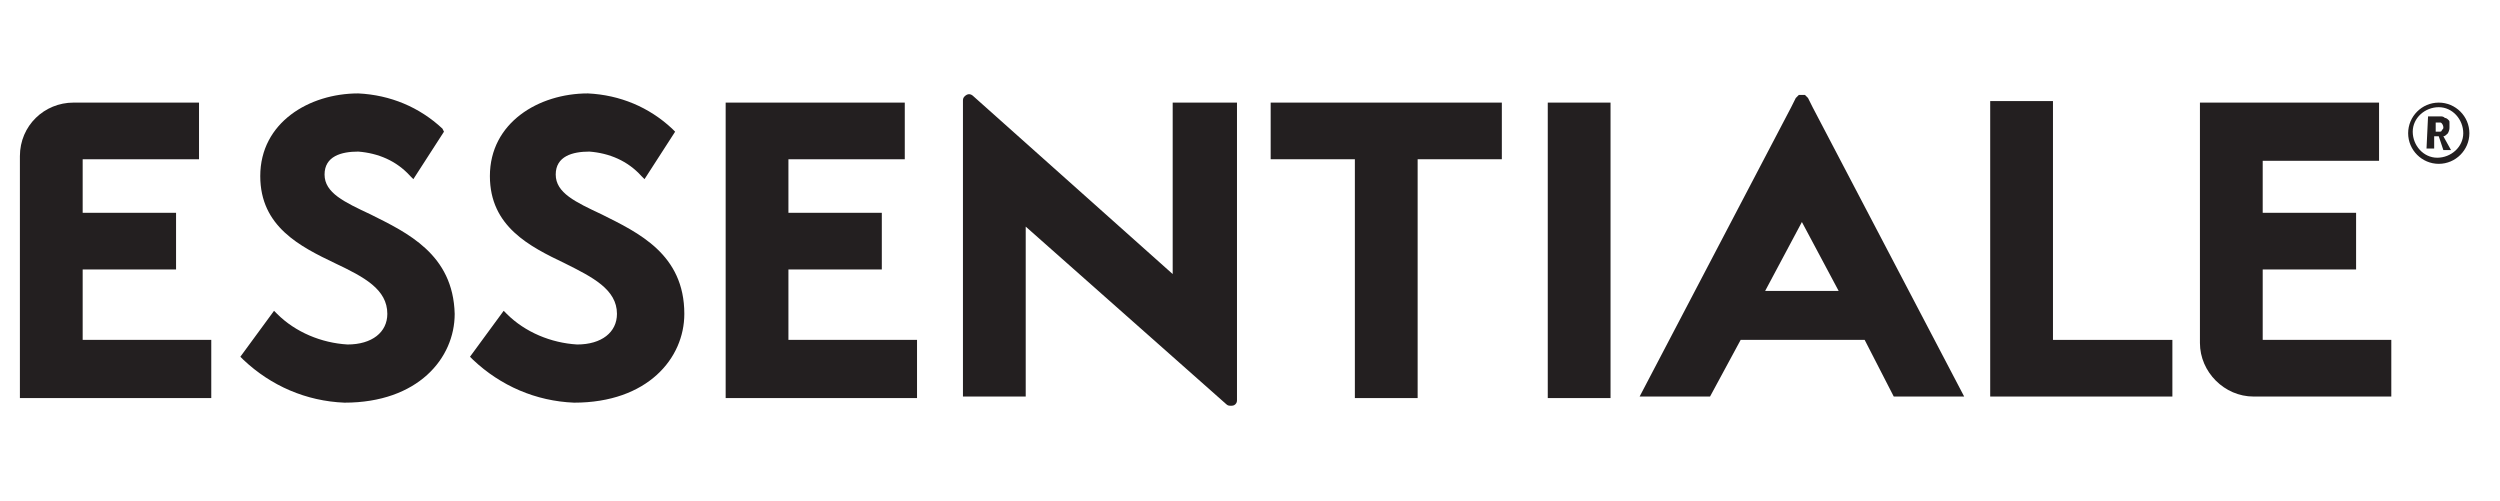
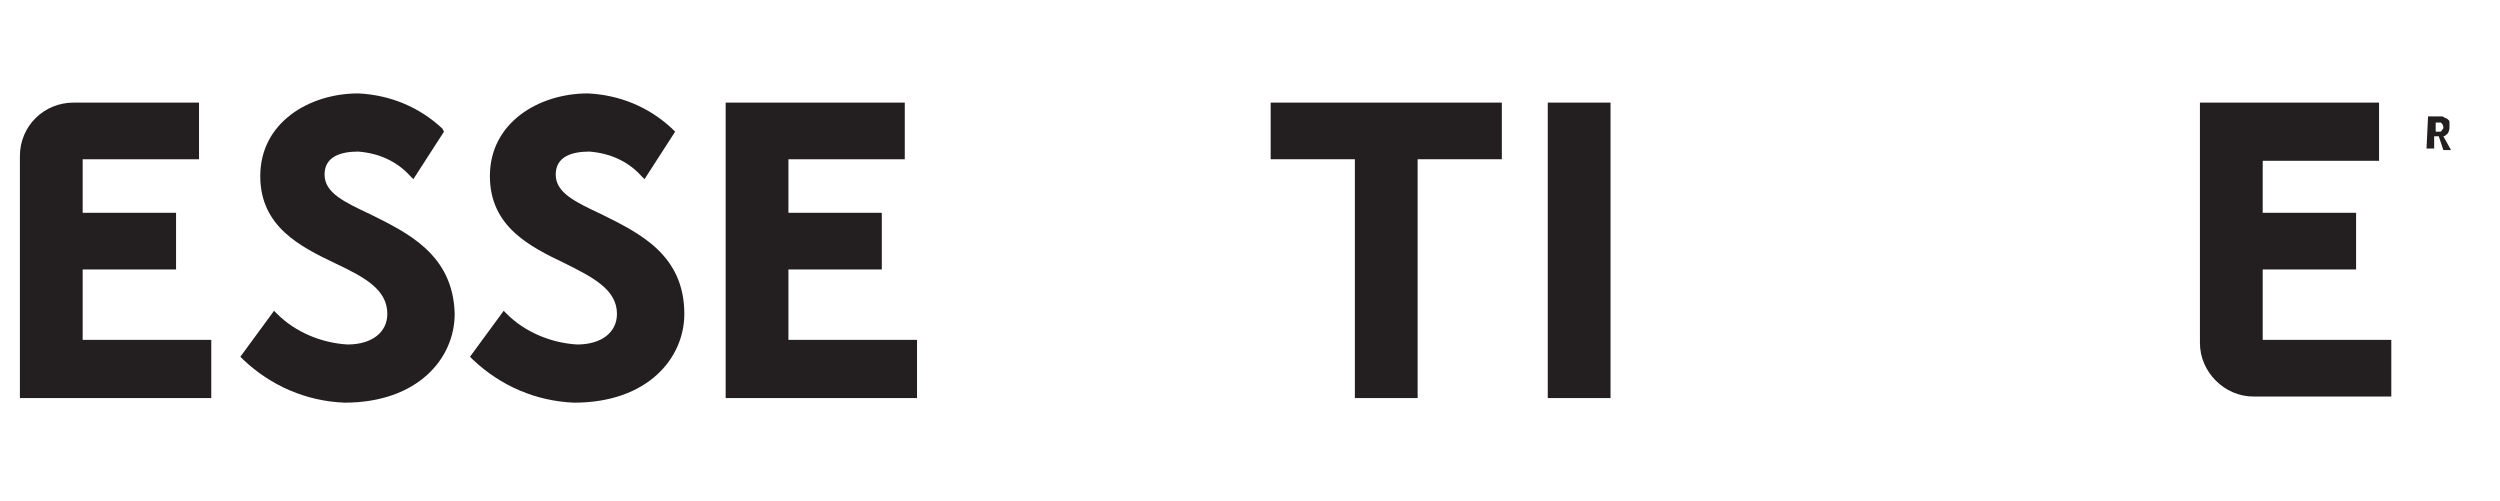
<svg xmlns="http://www.w3.org/2000/svg" id="Layer_1" x="0px" y="0px" viewBox="0 0 163.3 32.7" style="enable-background:new 0 0 163.3 32.7;" xml:space="preserve">
  <style type="text/css">	.st0{fill:#FFFFFF;}	.st1{fill:#231F20;}</style>
-   <rect x="-8.4" y="-6.9" class="st0" width="179" height="46.4" />
  <g id="Logo_Essentiale_RO" transform="translate(0 0.002)">
-     <path id="Path_105" class="st1" d="M76.6,6.7v11.2l-13-11.6c-0.2-0.2-0.4-0.2-0.6,0c-0.1,0.1-0.1,0.2-0.1,0.3v19.3H67V14.8  l13.1,11.6c0.1,0.1,0.2,0.1,0.3,0.1c0.1,0,0.2,0,0.3-0.1c0.1-0.1,0.1-0.2,0.1-0.3V6.7H76.6z" />
-     <path id="Path_106" class="st1" d="M159.3,10.7c-1.1,0-2-0.9-2-2s0.9-2,2-2s2,0.9,2,2S160.4,10.7,159.3,10.7 M159.3,7  c-0.9,0-1.7,0.7-1.7,1.6s0.7,1.7,1.6,1.7c0.9,0,1.7-0.7,1.7-1.6l0,0C160.9,7.8,160.2,7,159.3,7" />
    <path id="Path_107" class="st1" d="M158.6,7.6h0.8c0.1,0,0.2,0,0.3,0.1c0.1,0,0.2,0.1,0.2,0.1C160,7.9,160,7.9,160,8  c0,0.1,0,0.2,0,0.3c0,0.1,0,0.2-0.1,0.4c-0.1,0.1-0.2,0.2-0.3,0.2l0.5,0.9h-0.5l-0.3-0.9H159v0.8h-0.5L158.6,7.6z M159.3,8.6  c0.1,0,0.2,0,0.2-0.1c0.1-0.1,0.1-0.1,0.1-0.2c0-0.1-0.1-0.3-0.2-0.3l0,0h-0.3v0.6H159.3z" />
    <path id="Path_108" class="st1" d="M5.4,17.6h6.1v-3.7H5.4v-3.5H13V6.7H4.8c-1.9,0-3.5,1.5-3.5,3.5V26h12.5v-3.8H5.4V17.6z" />
    <path id="Path_109" class="st1" d="M24.2,14c-1.7-0.8-3-1.4-3-2.6s1.1-1.5,2.2-1.5c1.3,0.1,2.5,0.6,3.4,1.6l0.2,0.2l2-3.1l-0.1-0.2  c-1.5-1.4-3.4-2.2-5.5-2.3C20.2,6.1,17,8,17,11.5c0,3.3,2.6,4.6,4.9,5.7c1.9,0.9,3.4,1.7,3.4,3.3c0,1.2-1,2-2.6,2  c-1.7-0.1-3.4-0.8-4.6-2l-0.2-0.2l-2.2,3l0.2,0.2c1.8,1.7,4.1,2.7,6.6,2.8c4.8,0,7.2-2.9,7.2-5.8C29.6,16.6,26.6,15.2,24.2,14" />
    <path id="Path_110" class="st1" d="M39.3,14c-1.7-0.8-3-1.4-3-2.6s1.1-1.5,2.2-1.5c1.3,0.1,2.5,0.6,3.4,1.6l0.2,0.2l2-3.1l-0.2-0.2  c-1.5-1.4-3.4-2.2-5.5-2.3C35.2,6.1,32,8,32,11.5c0,3.3,2.6,4.6,4.9,5.7c1.8,0.9,3.4,1.7,3.4,3.3c0,1.2-1,2-2.6,2  c-1.7-0.1-3.4-0.8-4.6-2l-0.2-0.2l-2.2,3l0.2,0.2c1.8,1.7,4.1,2.7,6.6,2.8c4.8,0,7.2-2.9,7.2-5.8C44.7,16.6,41.7,15.2,39.3,14" />
    <path id="Path_111" class="st1" d="M51.5,17.6h6.1v-3.7h-6.1v-3.5h7.6V6.7H47.4V26h12.5v-3.8h-8.4C51.5,22.2,51.5,17.6,51.5,17.6z" />
    <path id="Path_112" class="st1" d="M83,10.4h5.5V26h4.1V10.4h5.5V6.7H83V10.4z" />
    <rect id="Rectangle_1383" x="101.1" y="6.7" class="st1" width="4.1" height="19.3" />
-     <path id="Path_113" class="st1" d="M134.1,6.6H130v19.3h11.9v-3.7h-7.8L134.1,6.6L134.1,6.6z" />
    <path id="Path_114" class="st1" d="M147.8,13.9h6.1v3.7h-6.1v4.6h8.4v3.7h-9c-1.9,0-3.5-1.6-3.5-3.5V6.7h11.7v3.8h-7.6L147.8,13.9z  " />
-     <path id="Path_115" class="st1" d="M123.7,25.9h4.6L118.4,7l-0.3-0.6L118,6.3l-0.1-0.1c-0.1,0-0.1,0-0.2,0s-0.1,0-0.2,0l-0.1,0.1  l-0.1,0.1L117,7l-9.9,18.9h4.6l2-3.7h8.1L123.7,25.9z M115.3,19l2.4-4.5l2.4,4.5H115.3z" />
  </g>
</svg>